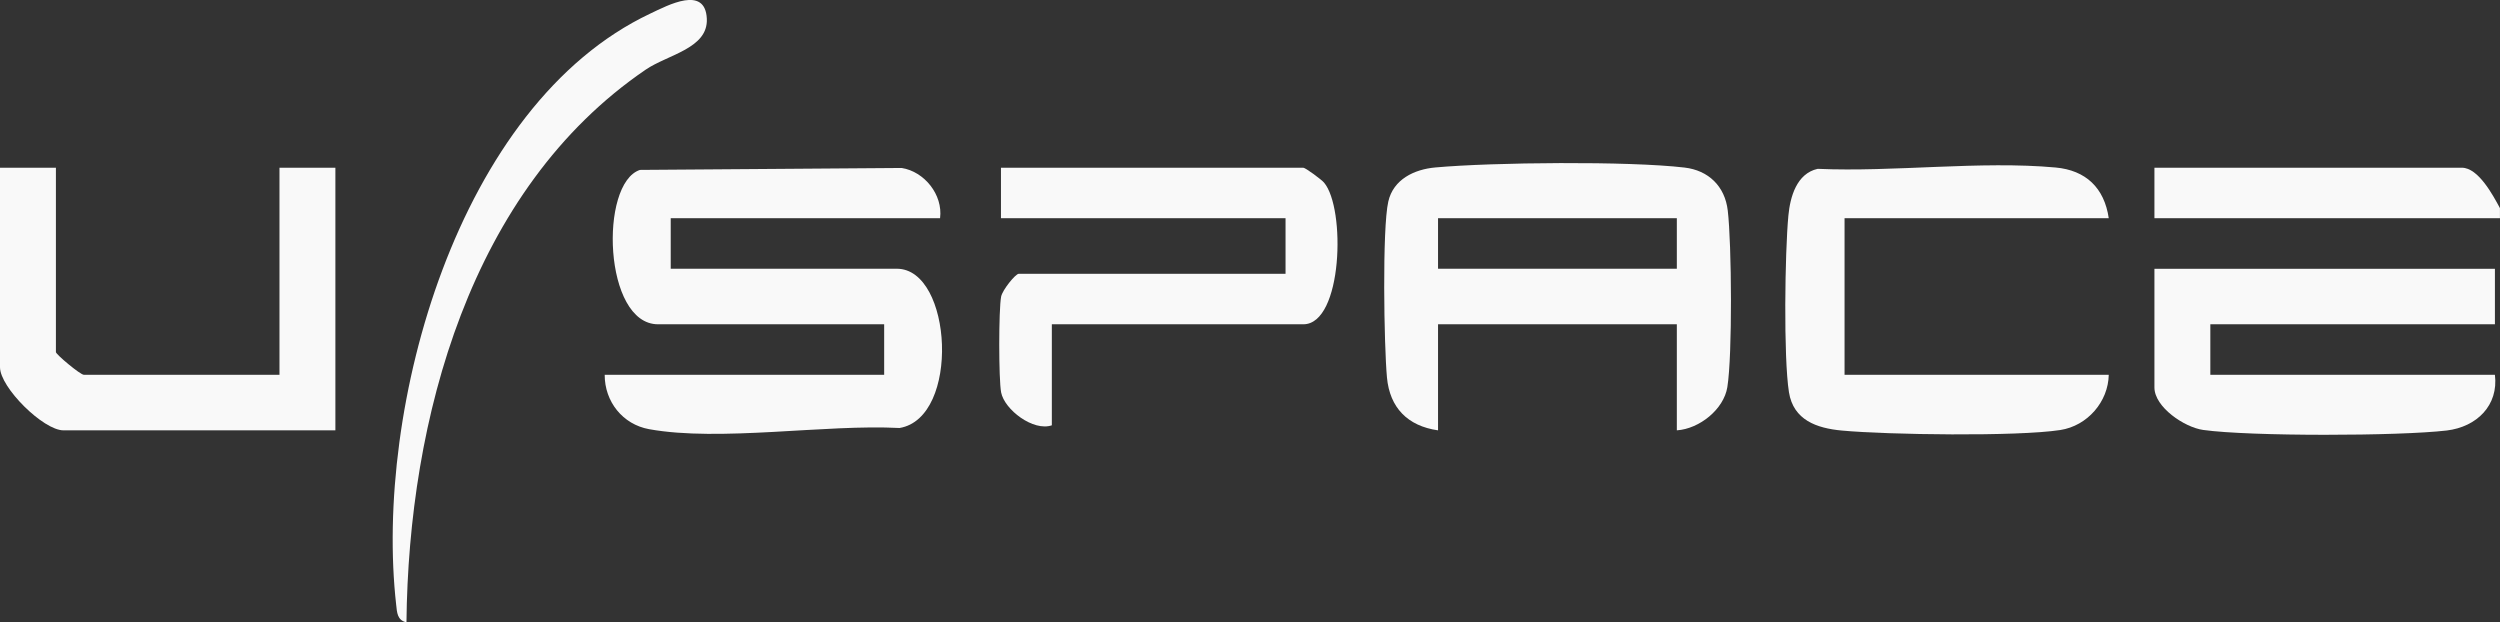
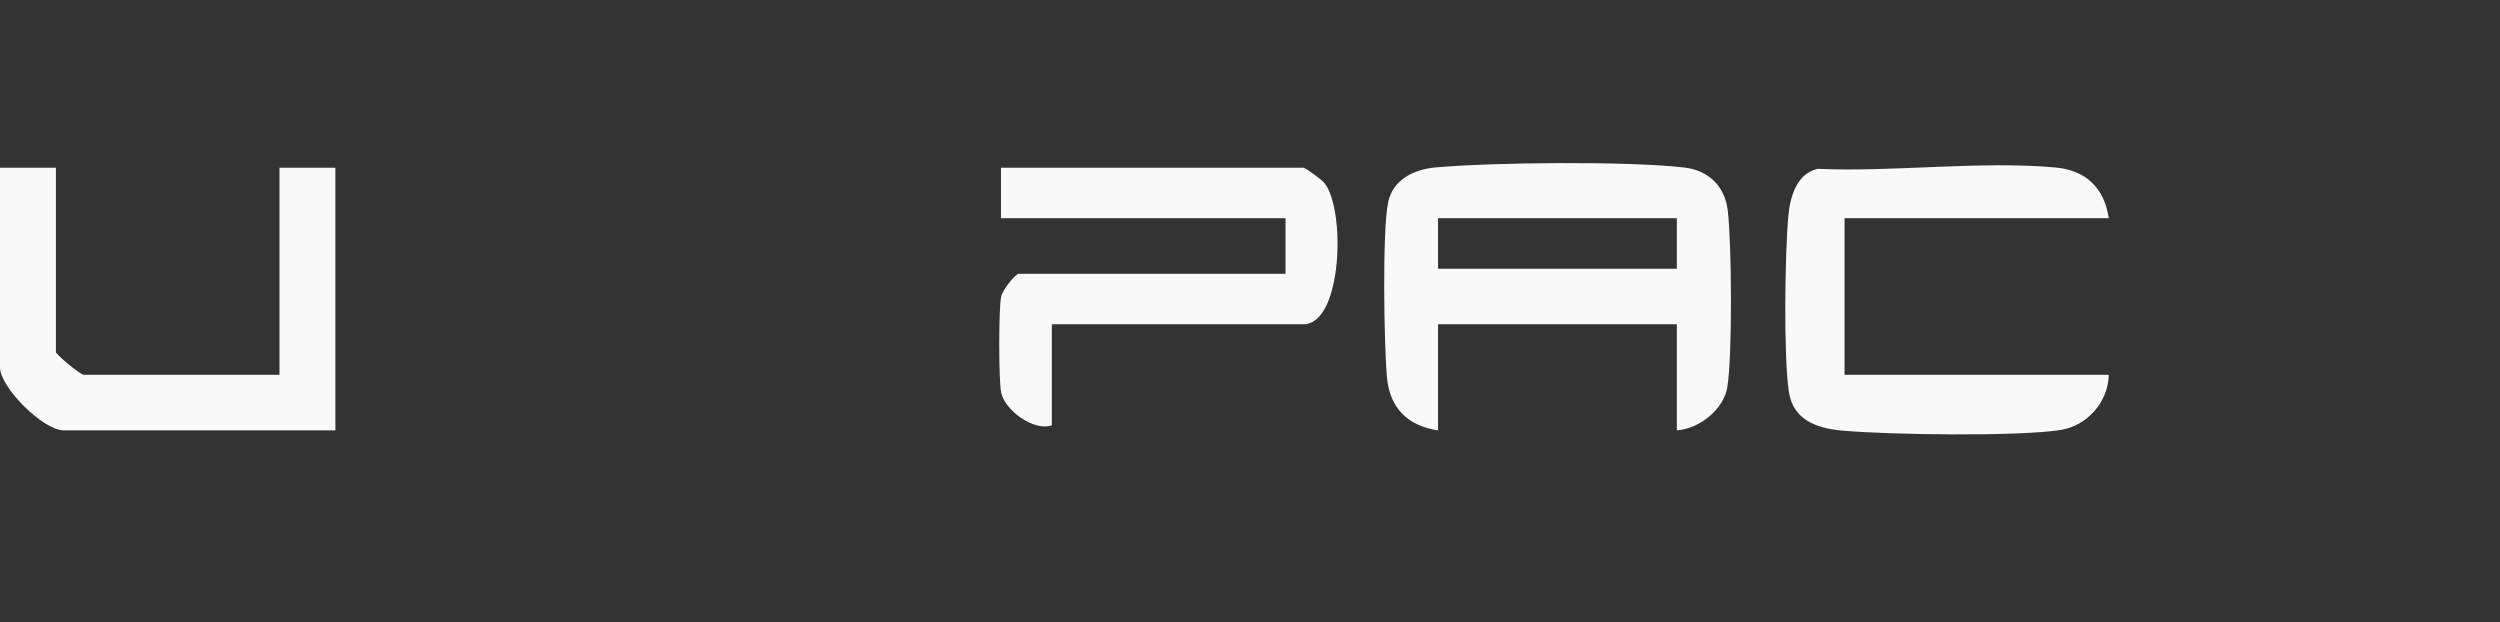
<svg xmlns="http://www.w3.org/2000/svg" id="Calque_2" data-name="Calque 2" viewBox="0 0 491 122.22">
  <rect x="0" y="0" width="491" height="122.22" fill="#333333" stroke="none" />
  <defs>
    <style>      .cls-1 {        fill: #f9f9f9;      }    </style>
  </defs>
  <g id="Calque_1-2" data-name="Calque 1">
    <path class="cls-1" d="M10.98,32.94v36.21c0,.45,4.79,4.46,5.49,4.46h38.42v-40.67h10.98v51.58H12.47c-3.96,0-12.47-8.42-12.47-12.4v-39.18h10.98Z" />
    <g>
      <path class="cls-1" d="M329.33,84.52v-20.83h-46.9v20.83c-6.01-.86-9.48-4.48-10.03-10.37-.58-6.25-.95-29.23.26-34.56.99-4.38,5.12-6.33,9.22-6.7,11.34-1.02,37.92-1.28,48.97.02,4.68.55,7.92,3.65,8.48,8.43.78,6.6.93,28.39-.08,34.69-.7,4.36-5.47,8.19-9.92,8.49ZM329.33,42.86h-46.9v9.92h46.9v-9.92Z" />
      <g>
-         <path class="cls-1" d="M491,42.86h-67.87s0-9.92,0-9.92h60.38c3.25,0,6.15,5.47,7.48,7.94v1.98Z" />
        <path class="cls-1" d="M414.16,42.86h-51.89v30.75h51.89c-.1,5.29-4.18,10.03-9.54,10.85-8.46,1.3-33.88.94-42.89.1-4.93-.46-9.51-2.05-10.38-7.53-1.08-6.79-.8-27.47-.11-34.71.35-3.66,1.62-8.24,5.75-9.16,14.97.66,32.01-1.61,46.74-.26,5.92.54,9.56,3.99,10.43,9.97Z" />
-         <path class="cls-1" d="M490,52.78v10.91h-55.89v9.92h55.89c.74,5.99-3.55,10.23-9.46,10.94-9.37,1.11-38.64,1.18-47.84-.11-3.7-.52-9.57-4.5-9.57-8.34v-23.31h66.86Z" />
      </g>
      <g>
-         <path class="cls-1" d="M184.62,42.86h-52.89v9.92h44.41c10.94,0,12.51,29.28.53,31.28-14.6-.77-35.28,2.75-49.19.23-5.18-.94-8.73-5.4-8.72-10.68h54.89v-9.92h-44.41c-10.73,0-11.56-27.7-3.55-30.32l51.4-.38c4.45.7,8.13,5.26,7.54,9.86Z" />
        <path class="cls-1" d="M206.58,63.69v19.84c-3.63,1.25-9.3-3.06-9.96-6.47-.49-2.57-.49-16.23,0-18.8.25-1.3,2.82-4.49,3.47-4.49h52.39v-10.91h-55.89v-9.92h59.38c.42,0,3.51,2.28,4.06,2.91,4.3,5.02,3.69,27.84-4.06,27.84h-49.4Z" />
      </g>
    </g>
-     <path class="cls-1" d="M79.83,122.22c-1.82-.38-1.86-1.95-2.02-3.44-4.35-38.54,11.94-98.18,49.92-116.12,3.49-1.65,10.78-5.56,11.09,1.01.28,5.85-7.64,7.04-11.99,10-34.56,23.53-46.59,68.75-47,108.54Z" />
  </g>
</svg>